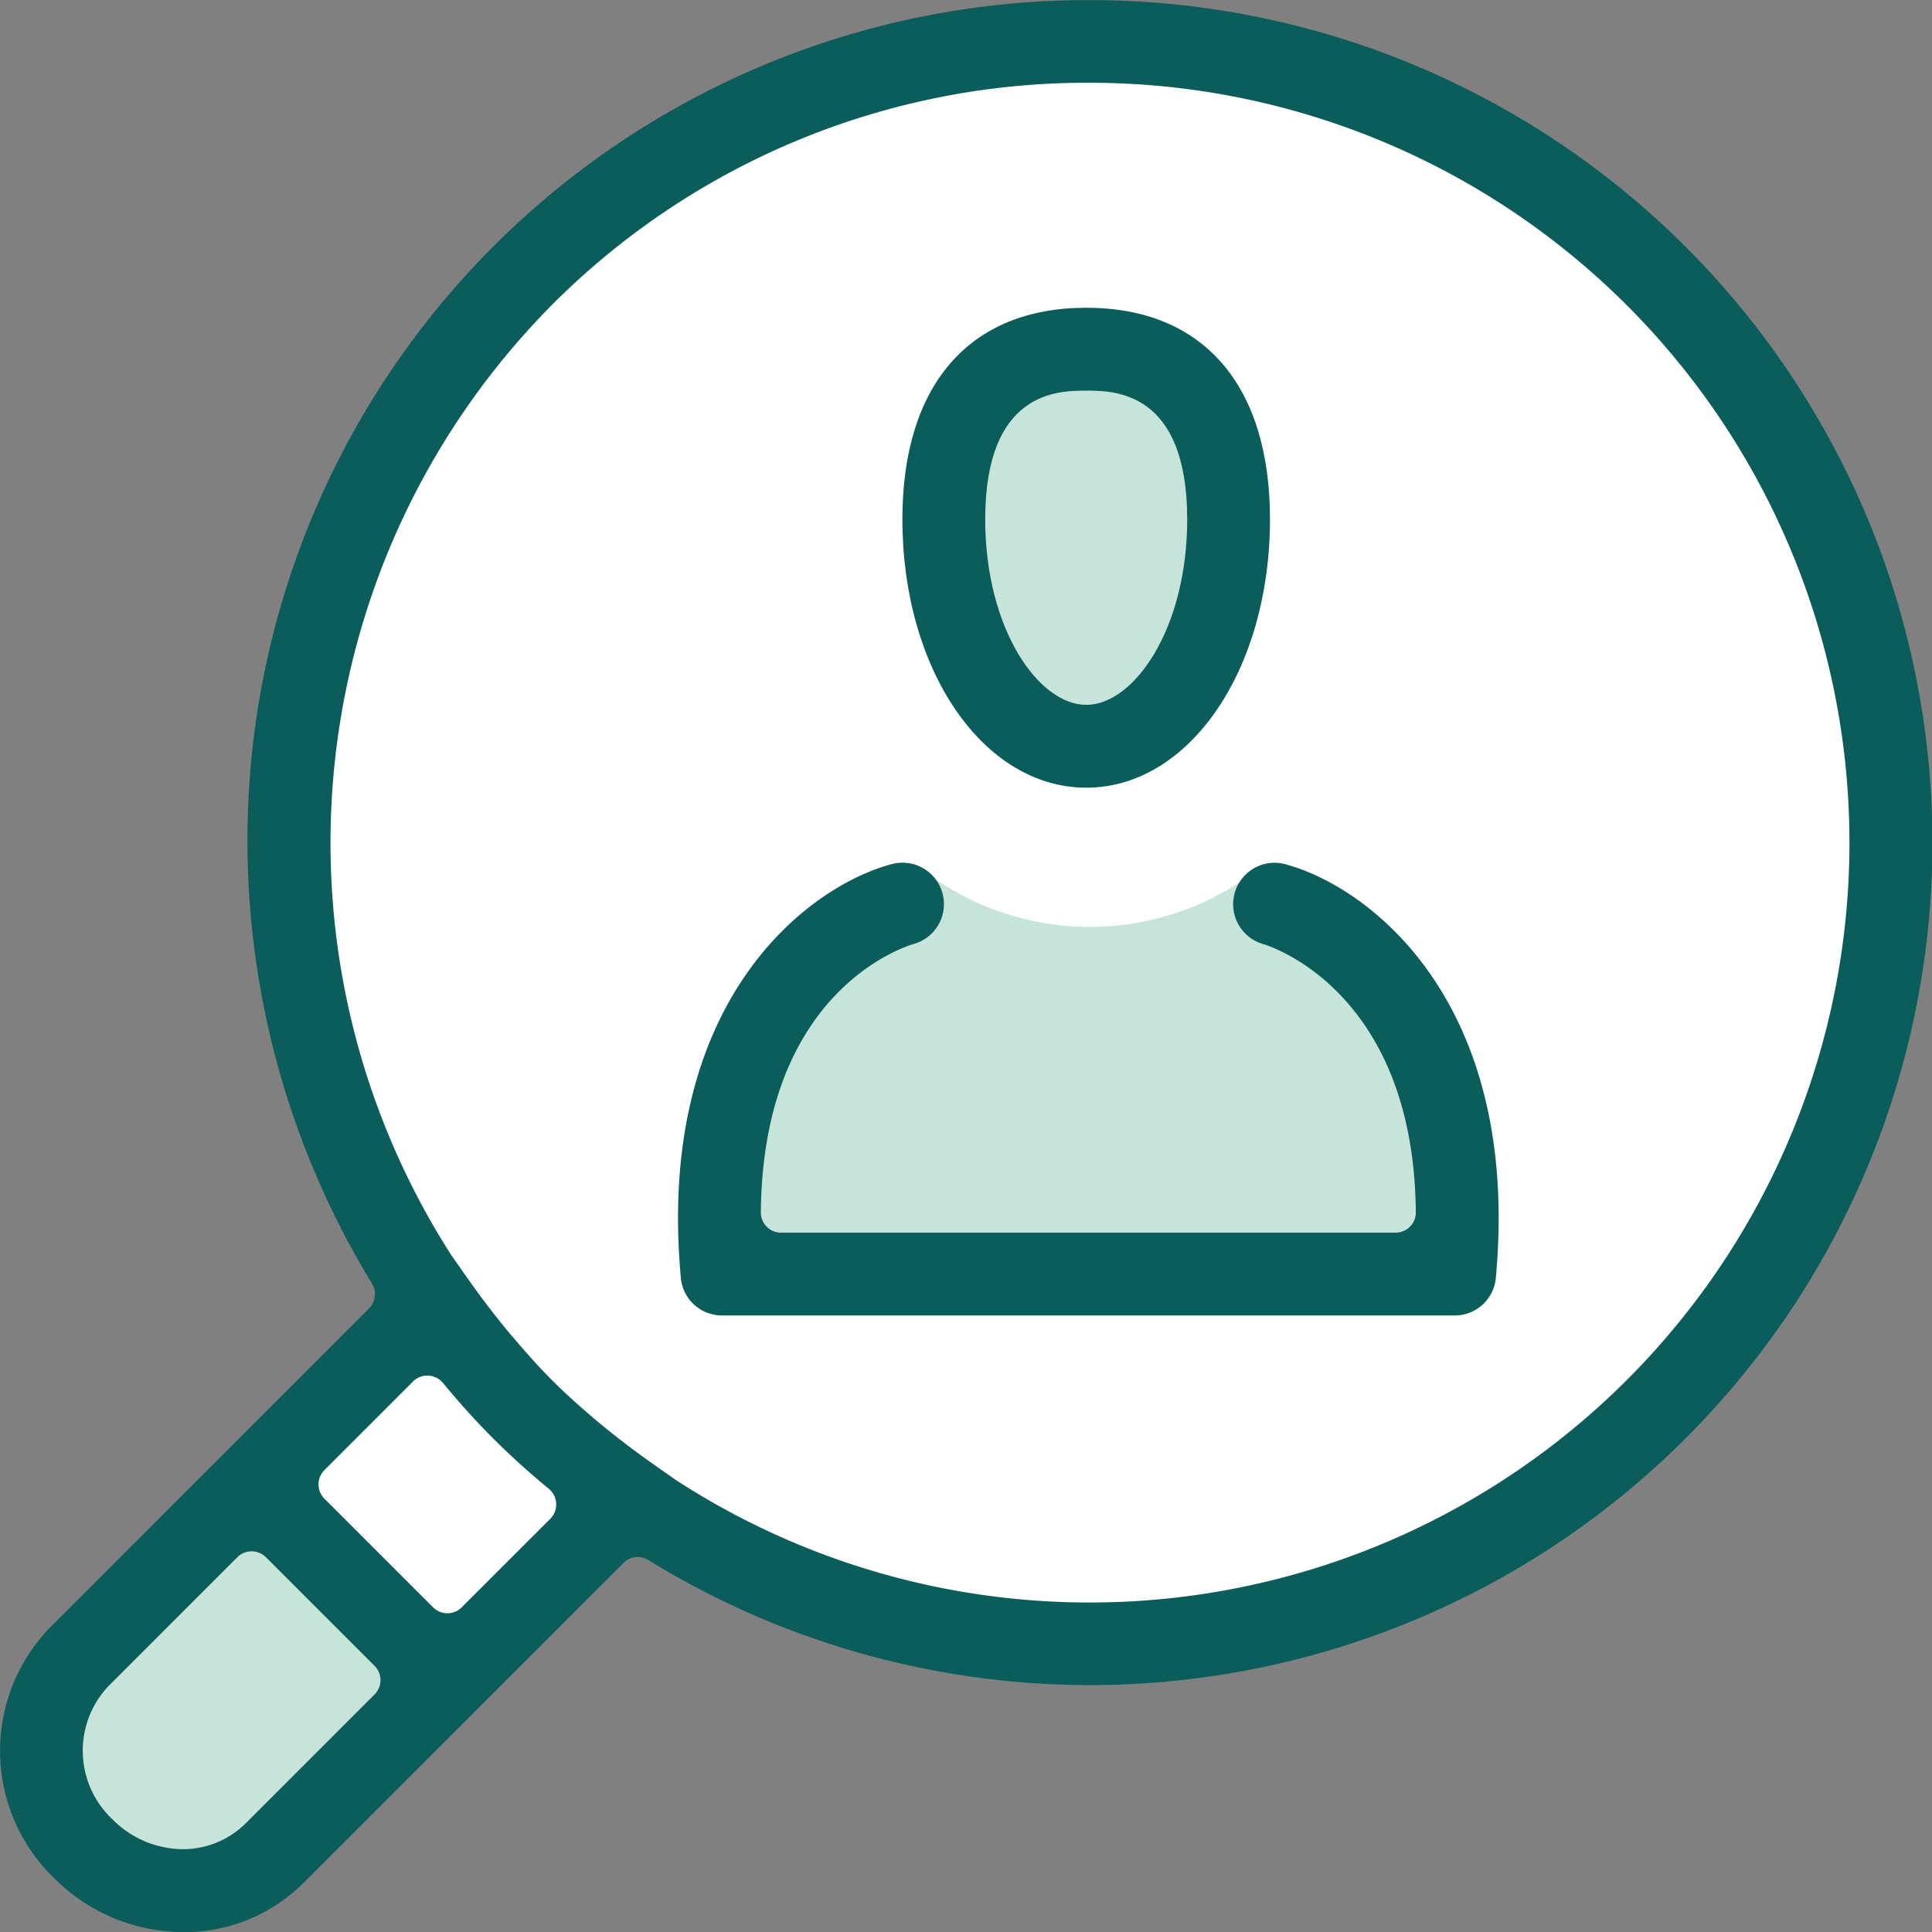
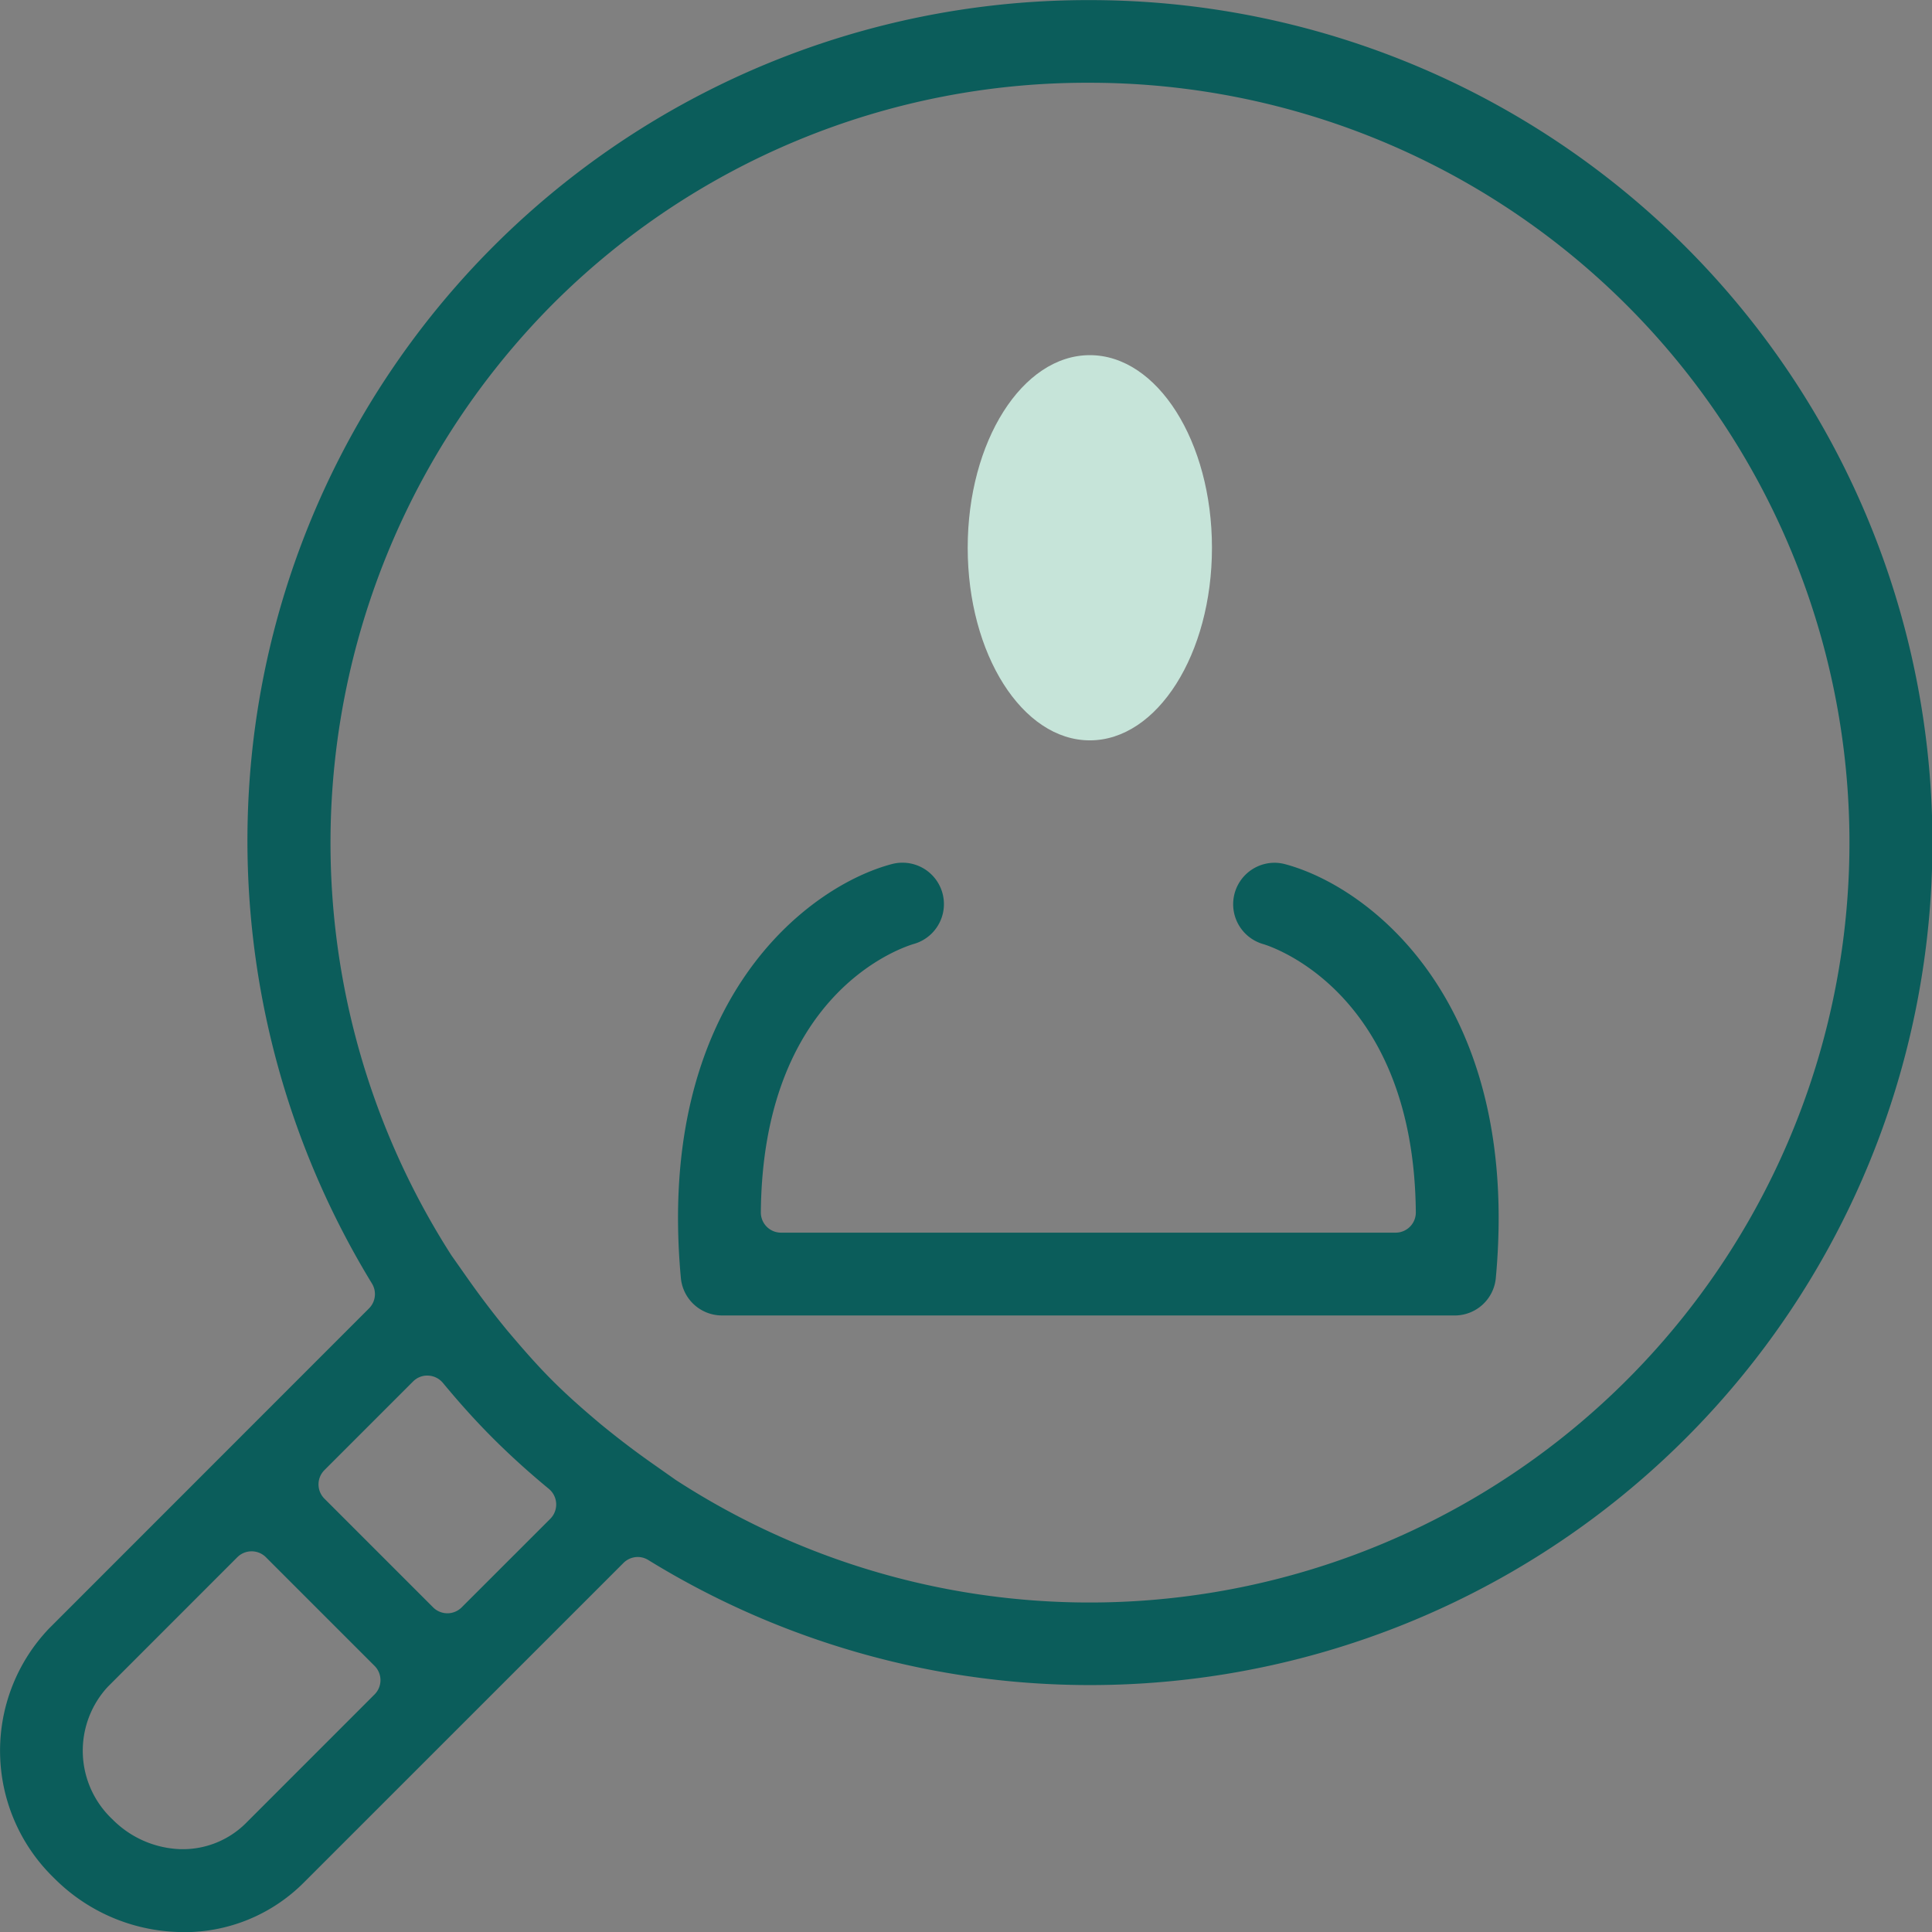
<svg xmlns="http://www.w3.org/2000/svg" width="92.146" height="92.146" viewBox="0 0 92.146 92.146">
  <rect x="0" y="0" width="92.146" height="92.146" fill="#808080" stroke="none" />
  <defs>
    <style> .cls-1 { fill: #fff; } .cls-2 { fill: #c6e4d9; } .cls-3 { fill: #0b5d5b; } </style>
  </defs>
  <g id="Group_202" data-name="Group 202" transform="translate(-201 -1293.427)">
    <g id="Group_190" data-name="Group 190" transform="translate(198.767 1202.687)">
      <g id="Group_171" data-name="Group 171" transform="translate(16.409 93.115)">
        <g id="Group_170" data-name="Group 170">
-           <circle id="Ellipse_86" data-name="Ellipse 86" class="cls-1" cx="37.802" cy="37.802" r="37.802" />
-         </g>
+           </g>
      </g>
      <g id="Group_173" data-name="Group 173" transform="translate(4.496 162.328)">
        <g id="Group_172" data-name="Group 172">
-           <path id="Path_100" data-name="Path 100" class="cls-2" d="M21.911,132.974,12.279,143.51H5.669l-2.356-8.7,9.643-9.882Z" transform="translate(-3.313 -124.924)" />
-         </g>
+           </g>
      </g>
      <g id="Group_175" data-name="Group 175" transform="translate(15.491 153.82)">
        <g id="Group_174" data-name="Group 174">
-           <path id="Path_101" data-name="Path 101" class="cls-1" d="M16.875,136.306l7.788-8.115-9.228-7.33-6.872,7.2Z" transform="translate(-8.563 -120.861)" />
-         </g>
+           </g>
      </g>
      <g id="Group_177" data-name="Group 177" transform="translate(48.387 107.679)">
        <g id="Group_176" data-name="Group 176">
          <ellipse id="Ellipse_87" data-name="Ellipse 87" class="cls-2" cx="5.825" cy="9.186" rx="5.825" ry="9.186" />
        </g>
      </g>
      <g id="Group_179" data-name="Group 179" transform="translate(36.761 132.125)">
        <g id="Group_178" data-name="Group 178">
-           <path id="Path_102" data-name="Path 102" class="cls-2" d="M51.375,118.519,45.16,110.5h-.873a13.071,13.071,0,0,1-16.232,0H27l-4.551,4.689-3.73,13.537H53.078Z" transform="translate(-18.72 -110.502)" />
-         </g>
+           </g>
      </g>
      <g id="Group_189" data-name="Group 189" transform="translate(2.233 90.741)">
        <g id="Group_182" data-name="Group 182">
          <g id="Group_181" data-name="Group 181">
            <g id="Group_180" data-name="Group 180">
              <path id="Path_103" data-name="Path 103" class="cls-3" d="M10.945,182.887c-.057,0-.115,0-.174,0a8.709,8.709,0,0,1-5.964-2.578A8.444,8.444,0,0,1,4.583,168.4l15.25-15.256a.966.966,0,0,0,.14-1.187,40.531,40.531,0,0,1-5.7-25.512,40.079,40.079,0,0,1,39.908-35.7,40.182,40.182,0,1,1-21.028,74.4.958.958,0,0,0-.5-.145.973.973,0,0,0-.683.283l-15.252,15.25a8.038,8.038,0,0,1-5.742,2.36Zm3.288-18.157a.962.962,0,0,0-.683.283l-6.174,6.176a4.49,4.49,0,0,0,.222,6.325,4.785,4.785,0,0,0,3.257,1.422h.069a4.26,4.26,0,0,0,2.995-1.2l6.178-6.18a.963.963,0,0,0,0-1.363l-5.183-5.183A.958.958,0,0,0,14.233,164.73Zm8.381-8.383a.955.955,0,0,0-.681.283l-4.226,4.226a.963.963,0,0,0,0,1.363l5.183,5.183a.963.963,0,0,0,1.363,0l4.226-4.224a.968.968,0,0,0-.069-1.428c-.959-.792-1.826-1.577-2.651-2.4s-1.6-1.686-2.4-2.651a.967.967,0,0,0-.7-.35Zm31.568-61.66a36.005,36.005,0,0,0-25.629,10.6,36.444,36.444,0,0,0-4.792,45.323l.773,1.1c.626.888,1.252,1.711,1.914,2.513.593.7,1.3,1.527,2.1,2.331s1.669,1.55,2.323,2.1c.819.672,1.64,1.3,2.519,1.916l1.074.756A36.242,36.242,0,1,0,54.183,94.687Z" transform="translate(-2.233 -90.741)" />
            </g>
          </g>
        </g>
        <g id="Group_185" data-name="Group 185" transform="translate(43.039 14.681)">
          <g id="Group_184" data-name="Group 184">
            <g id="Group_183" data-name="Group 183">
-               <path id="Path_104" data-name="Path 104" class="cls-3" d="M31.553,120.637c-4.917,0-8.769-5.621-8.769-12.8,0-6.413,3.2-10.09,8.769-10.09s8.764,3.677,8.764,10.09C40.317,115.016,36.468,120.637,31.553,120.637Zm0-18.936c-1.319,0-4.819,0-4.819,6.14,0,5.213,2.54,8.846,4.819,8.846s4.815-3.633,4.815-8.846C36.367,101.7,32.868,101.7,31.553,101.7Z" transform="translate(-22.784 -97.751)" />
-             </g>
+               </g>
          </g>
        </g>
        <g id="Group_188" data-name="Group 188" transform="translate(32.339 41.145)">
          <g id="Group_187" data-name="Group 187">
            <g id="Group_186" data-name="Group 186">
              <path id="Path_105" data-name="Path 105" class="cls-3" d="M19.778,131.982a1.969,1.969,0,0,1-1.969-1.795c-1.213-13.194,6.054-18.676,10.067-19.734a1.944,1.944,0,0,1,.5-.065,1.975,1.975,0,0,1,.53,3.879c-.756.23-7.19,2.482-7.282,12.792a.962.962,0,0,0,.963.974H51.9a.962.962,0,0,0,.963-.974c-.094-10.557-6.98-12.7-7.273-12.787a1.978,1.978,0,0,1,.528-3.881,1.958,1.958,0,0,1,.492.063c4.013,1.058,11.282,6.542,10.069,19.736a1.969,1.969,0,0,1-1.969,1.793Z" transform="translate(-17.675 -110.388)" />
            </g>
          </g>
        </g>
      </g>
    </g>
  </g>
</svg>